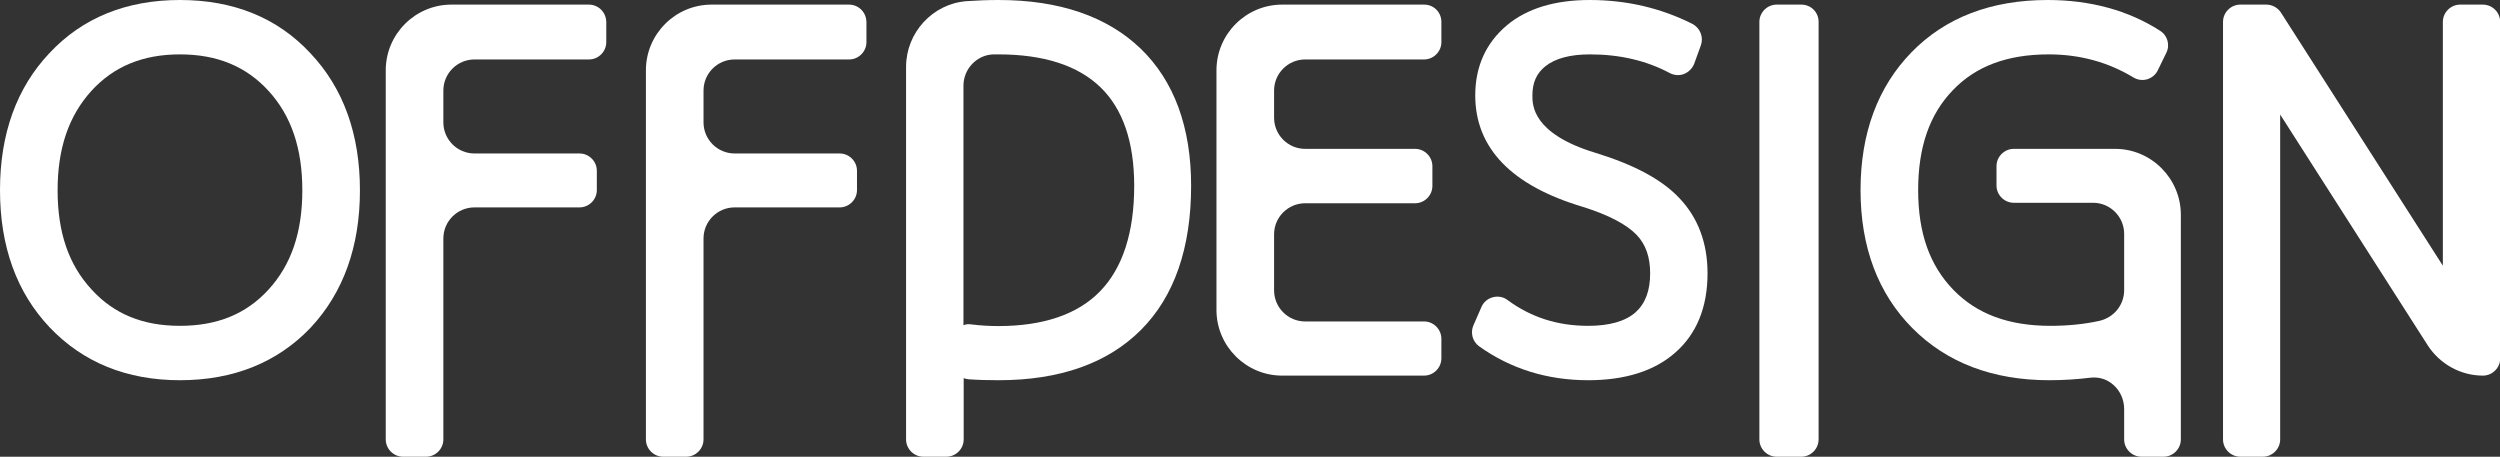
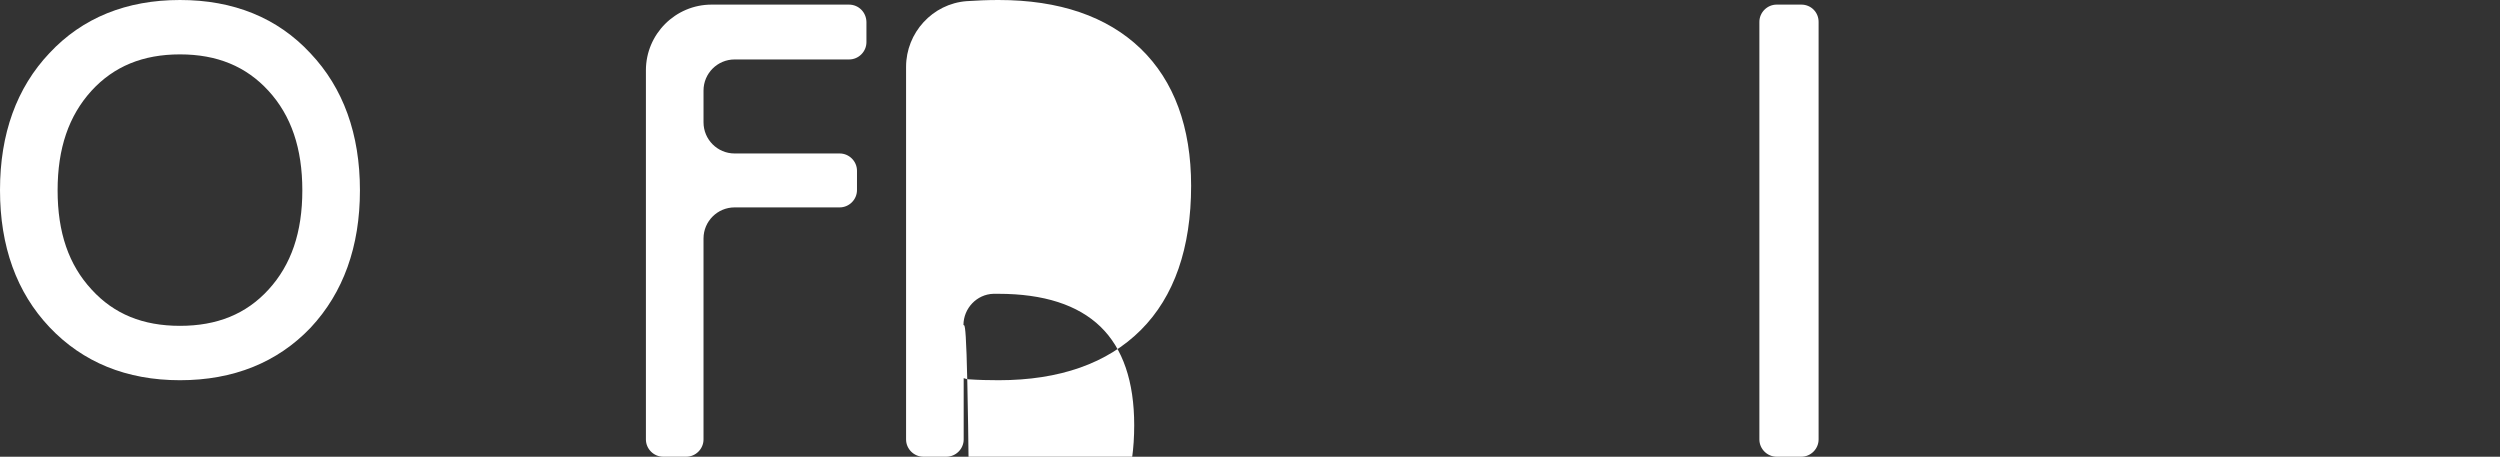
<svg xmlns="http://www.w3.org/2000/svg" version="1.1" id="レイヤー_1" x="0px" y="0px" viewBox="0 0 108.49 19.82" style="enable-background:new 0 0 108.49 19.82;" xml:space="preserve">
  <rect x="0" y="0" width="108.49" height="19.82" fill="#333333" stroke="none" />
  <style type="text/css">
	.st0{fill:#FFFFFF;}
</style>
  <g>
    <path class="st0" d="M7.81,0C5.49,0,3.58,0.77,2.15,2.3C0.72,3.81,0,5.81,0,8.25c0,2.44,0.72,4.44,2.15,5.95   c1.44,1.52,3.34,2.3,5.66,2.3c2.32,0,4.23-0.77,5.67-2.28c0,0,0,0,0,0c1.42-1.52,2.14-3.52,2.14-5.96c0-2.44-0.72-4.44-2.15-5.95   C12.04,0.77,10.13,0,7.81,0z M7.81,14.14c-1.61,0-2.86-0.51-3.83-1.57c0,0,0,0,0,0c-1-1.08-1.48-2.48-1.48-4.31   c0-1.82,0.48-3.23,1.47-4.32C4.94,2.88,6.2,2.36,7.81,2.36s2.87,0.52,3.84,1.58c0.99,1.08,1.47,2.5,1.47,4.32   c0,1.82-0.48,3.23-1.47,4.31C10.68,13.63,9.42,14.14,7.81,14.14z" />
-     <path class="st0" d="M25.55,0.2h-5.96c-1.57,0-2.85,1.28-2.85,2.85v16.02c0,0.41,0.34,0.75,0.75,0.75h1c0.41,0,0.75-0.34,0.75-0.75   v-8.72c0-0.75,0.61-1.35,1.35-1.35h4.56c0.41,0,0.75-0.34,0.75-0.75V7.41c0-0.41-0.34-0.75-0.75-0.75h-4.56   c-0.75,0-1.35-0.61-1.35-1.35V3.93c0-0.75,0.61-1.35,1.35-1.35h4.97c0.41,0,0.75-0.34,0.75-0.75V0.95   C26.3,0.53,25.97,0.2,25.55,0.2z" />
    <path class="st0" d="M36.84,0.2h-5.96c-1.57,0-2.85,1.28-2.85,2.85v16.02c0,0.41,0.34,0.75,0.75,0.75h1c0.41,0,0.75-0.34,0.75-0.75   v-8.72c0-0.75,0.61-1.35,1.35-1.35h4.56c0.41,0,0.75-0.34,0.75-0.75V7.41c0-0.41-0.34-0.75-0.75-0.75h-4.56   c-0.75,0-1.35-0.61-1.35-1.35V3.93c0-0.75,0.61-1.35,1.35-1.35h4.97c0.41,0,0.75-0.34,0.75-0.75V0.95   C37.59,0.53,37.26,0.2,36.84,0.2z" />
-     <path class="st0" d="M43.33,0c-0.47,0-0.93,0.02-1.38,0.05c-1.48,0.11-2.63,1.37-2.63,2.85v16.17c0,0.41,0.34,0.75,0.75,0.75h1   c0.41,0,0.75-0.34,0.75-0.75v-2.66c0.07,0.03,0.14,0.04,0.22,0.05c0.42,0.03,0.85,0.04,1.3,0.04c2.64,0,4.72-0.73,6.17-2.18   s2.18-3.56,2.18-6.26c0-2.54-0.74-4.55-2.19-5.95C48.04,0.71,45.97,0,43.33,0z M41.81,14.11V3.72c0-0.73,0.58-1.34,1.3-1.36l0.22,0   c1.96,0,3.45,0.48,4.43,1.43c0.97,0.94,1.46,2.38,1.46,4.27c0,2.03-0.5,3.57-1.48,4.58c-0.97,1-2.46,1.51-4.41,1.51   c-0.37,0-0.76-0.02-1.16-0.07c-0.03,0-0.06-0.01-0.09-0.01C41.99,14.06,41.9,14.08,41.81,14.11z" />
-     <path class="st0" d="M61.8,0.2h-6.16c-1.57,0-2.85,1.28-2.85,2.85v10.4c0,1.57,1.28,2.85,2.85,2.85h6.16   c0.41,0,0.75-0.34,0.75-0.75V14.7c0-0.41-0.34-0.75-0.75-0.75h-5.16c-0.75,0-1.35-0.61-1.35-1.35v-2.43c0-0.75,0.61-1.35,1.35-1.35   h4.77c0.41,0,0.75-0.34,0.75-0.75V7.21c0-0.41-0.34-0.75-0.75-0.75h-4.77c-0.75,0-1.35-0.61-1.35-1.35V3.93   c0-0.75,0.61-1.35,1.35-1.35h5.16c0.41,0,0.75-0.34,0.75-0.75V0.95C62.55,0.53,62.22,0.2,61.8,0.2z" />
-     <path class="st0" d="M69.23,6.63C66.5,5.8,66.5,4.56,66.5,4.15c0-0.57,0.18-0.97,0.57-1.28c0.43-0.34,1.08-0.51,1.93-0.51   c1.29,0,2.45,0.27,3.46,0.81c0.19,0.1,0.42,0.12,0.62,0.04c0.2-0.08,0.36-0.24,0.44-0.44l0.29-0.8c0.13-0.36-0.03-0.75-0.36-0.93   C72.08,0.35,70.59,0,68.99,0c-1.52,0-2.73,0.37-3.6,1.1c-0.91,0.77-1.37,1.79-1.37,3.04c0,2.29,1.58,3.92,4.68,4.84   c1.11,0.35,1.89,0.76,2.33,1.22c0.39,0.41,0.58,0.96,0.58,1.66c0,0.76-0.21,1.31-0.63,1.69c-0.44,0.39-1.13,0.59-2.06,0.59   c-1.33,0-2.48-0.37-3.5-1.12c-0.18-0.14-0.42-0.18-0.64-0.12c-0.22,0.06-0.4,0.21-0.49,0.42l-0.35,0.8   c-0.14,0.32-0.04,0.7,0.25,0.91c1.36,0.97,2.95,1.47,4.73,1.47c1.6,0,2.87-0.4,3.77-1.19c0.94-0.82,1.41-1.98,1.41-3.45   c0-1.31-0.41-2.41-1.22-3.26C72.12,7.79,70.92,7.15,69.23,6.63z" />
+     <path class="st0" d="M43.33,0c-0.47,0-0.93,0.02-1.38,0.05c-1.48,0.11-2.63,1.37-2.63,2.85v16.17c0,0.41,0.34,0.75,0.75,0.75h1   c0.41,0,0.75-0.34,0.75-0.75v-2.66c0.07,0.03,0.14,0.04,0.22,0.05c0.42,0.03,0.85,0.04,1.3,0.04c2.64,0,4.72-0.73,6.17-2.18   s2.18-3.56,2.18-6.26c0-2.54-0.74-4.55-2.19-5.95C48.04,0.71,45.97,0,43.33,0z M41.81,14.11c0-0.73,0.58-1.34,1.3-1.36l0.22,0   c1.96,0,3.45,0.48,4.43,1.43c0.97,0.94,1.46,2.38,1.46,4.27c0,2.03-0.5,3.57-1.48,4.58c-0.97,1-2.46,1.51-4.41,1.51   c-0.37,0-0.76-0.02-1.16-0.07c-0.03,0-0.06-0.01-0.09-0.01C41.99,14.06,41.9,14.08,41.81,14.11z" />
    <path class="st0" d="M78.17,0.2H77.1c-0.41,0-0.75,0.34-0.75,0.75v18.12c0,0.41,0.34,0.75,0.75,0.75h1.07   c0.41,0,0.75-0.34,0.75-0.75V0.95C78.92,0.53,78.59,0.2,78.17,0.2z" />
-     <path class="st0" d="M91.79,6.46h-4.4c-0.41,0-0.75,0.34-0.75,0.75v0.84c0,0.41,0.34,0.75,0.75,0.75h3.44   c0.75,0,1.35,0.61,1.35,1.35v2.44c0,0.65-0.45,1.2-1.1,1.34c-0.65,0.14-1.35,0.21-2.1,0.21c-1.81,0-3.19-0.51-4.21-1.56   c-1.03-1.06-1.53-2.47-1.53-4.33c0-1.86,0.49-3.28,1.5-4.33c1-1.05,2.37-1.56,4.17-1.56c1.35,0,2.58,0.34,3.67,1   c0.18,0.11,0.4,0.14,0.6,0.08c0.2-0.06,0.37-0.2,0.46-0.39l0.37-0.76c0.17-0.34,0.05-0.76-0.28-0.96C92.36,0.45,90.71,0,88.86,0   c-2.45,0-4.44,0.76-5.91,2.27c-1.46,1.5-2.21,3.51-2.21,5.98c0,2.47,0.76,4.49,2.25,5.99c1.49,1.5,3.49,2.26,5.94,2.26   c0.62,0,1.22-0.04,1.79-0.11c0.36-0.04,0.71,0.06,0.99,0.31c0.3,0.26,0.47,0.65,0.47,1.05v1.32c0,0.41,0.34,0.75,0.75,0.75h0.96   c0.41,0,0.75-0.34,0.75-0.75V9.32C94.64,7.75,93.36,6.46,91.79,6.46z" />
-     <path class="st0" d="M107.74,0.2h-0.98c-0.41,0-0.75,0.34-0.75,0.75v10.58L98.98,0.54C98.84,0.33,98.6,0.2,98.35,0.2h-1.13   c-0.41,0-0.75,0.34-0.75,0.75v18.12c0,0.41,0.34,0.75,0.75,0.75h0.98c0.41,0,0.75-0.34,0.75-0.75V4.97l6.4,10.01   c0.53,0.82,1.43,1.32,2.4,1.32c0.41,0,0.75-0.34,0.75-0.75V0.95C108.49,0.53,108.16,0.2,107.74,0.2z" />
  </g>
</svg>